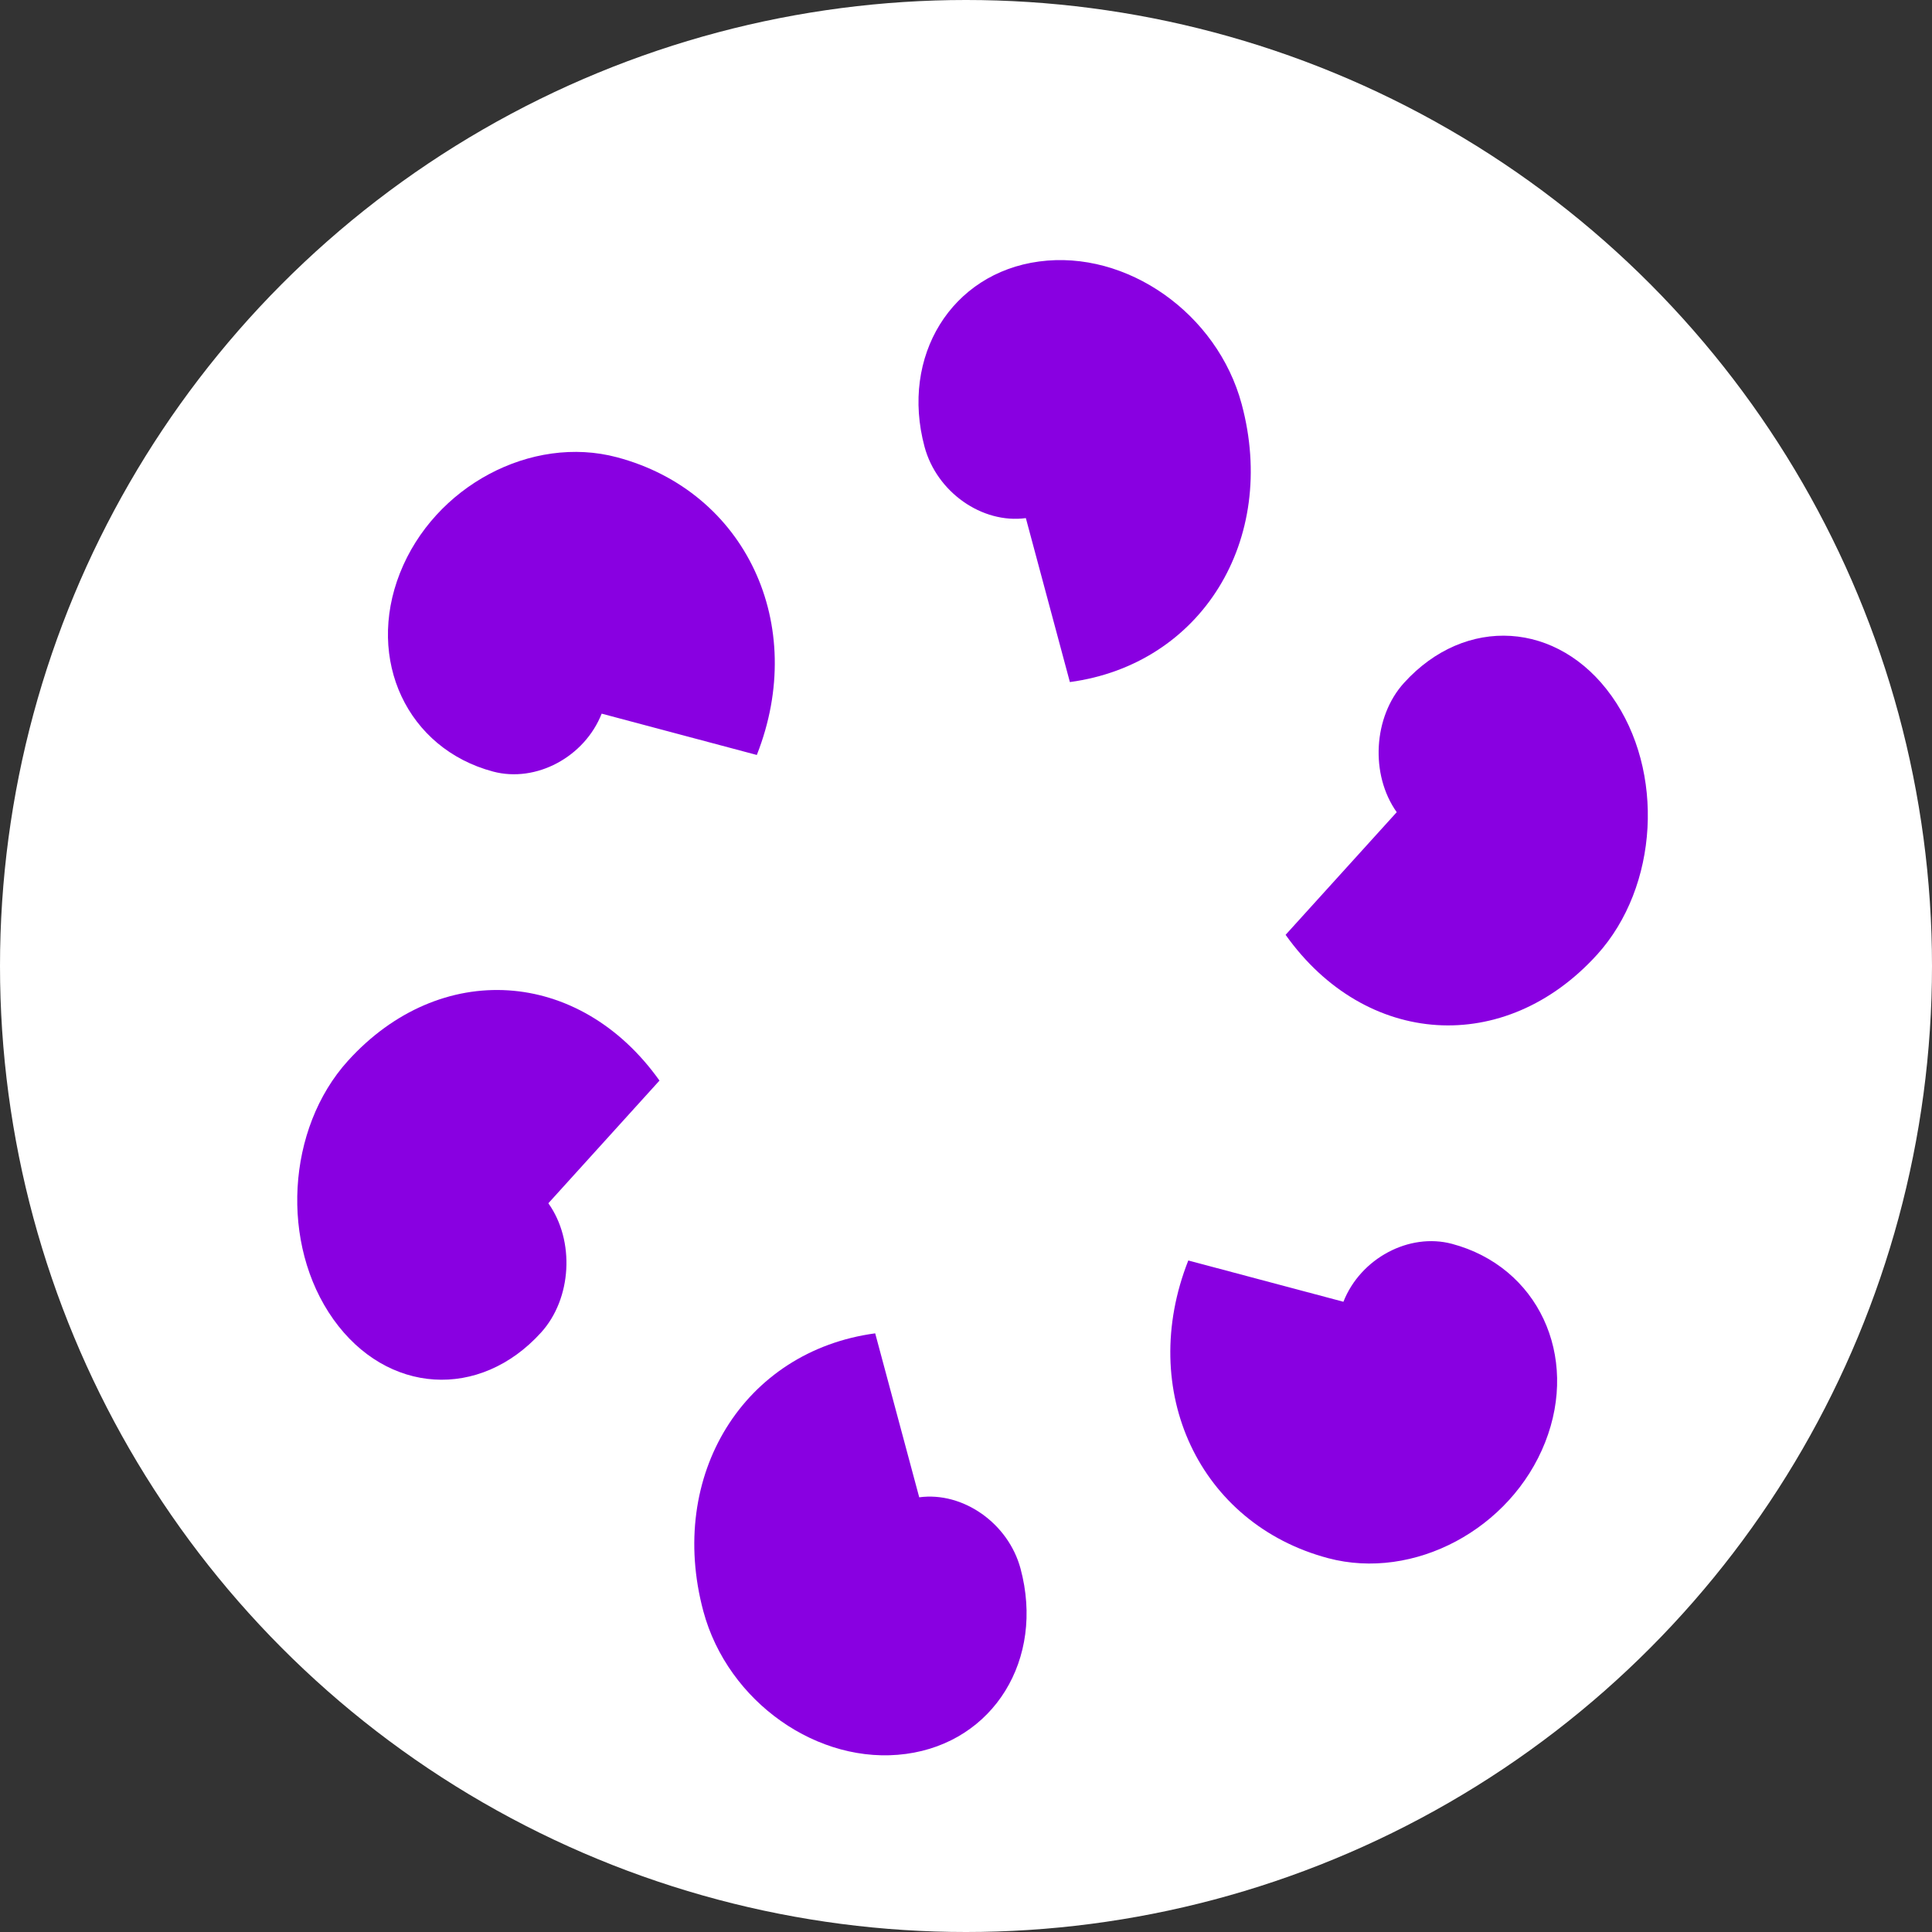
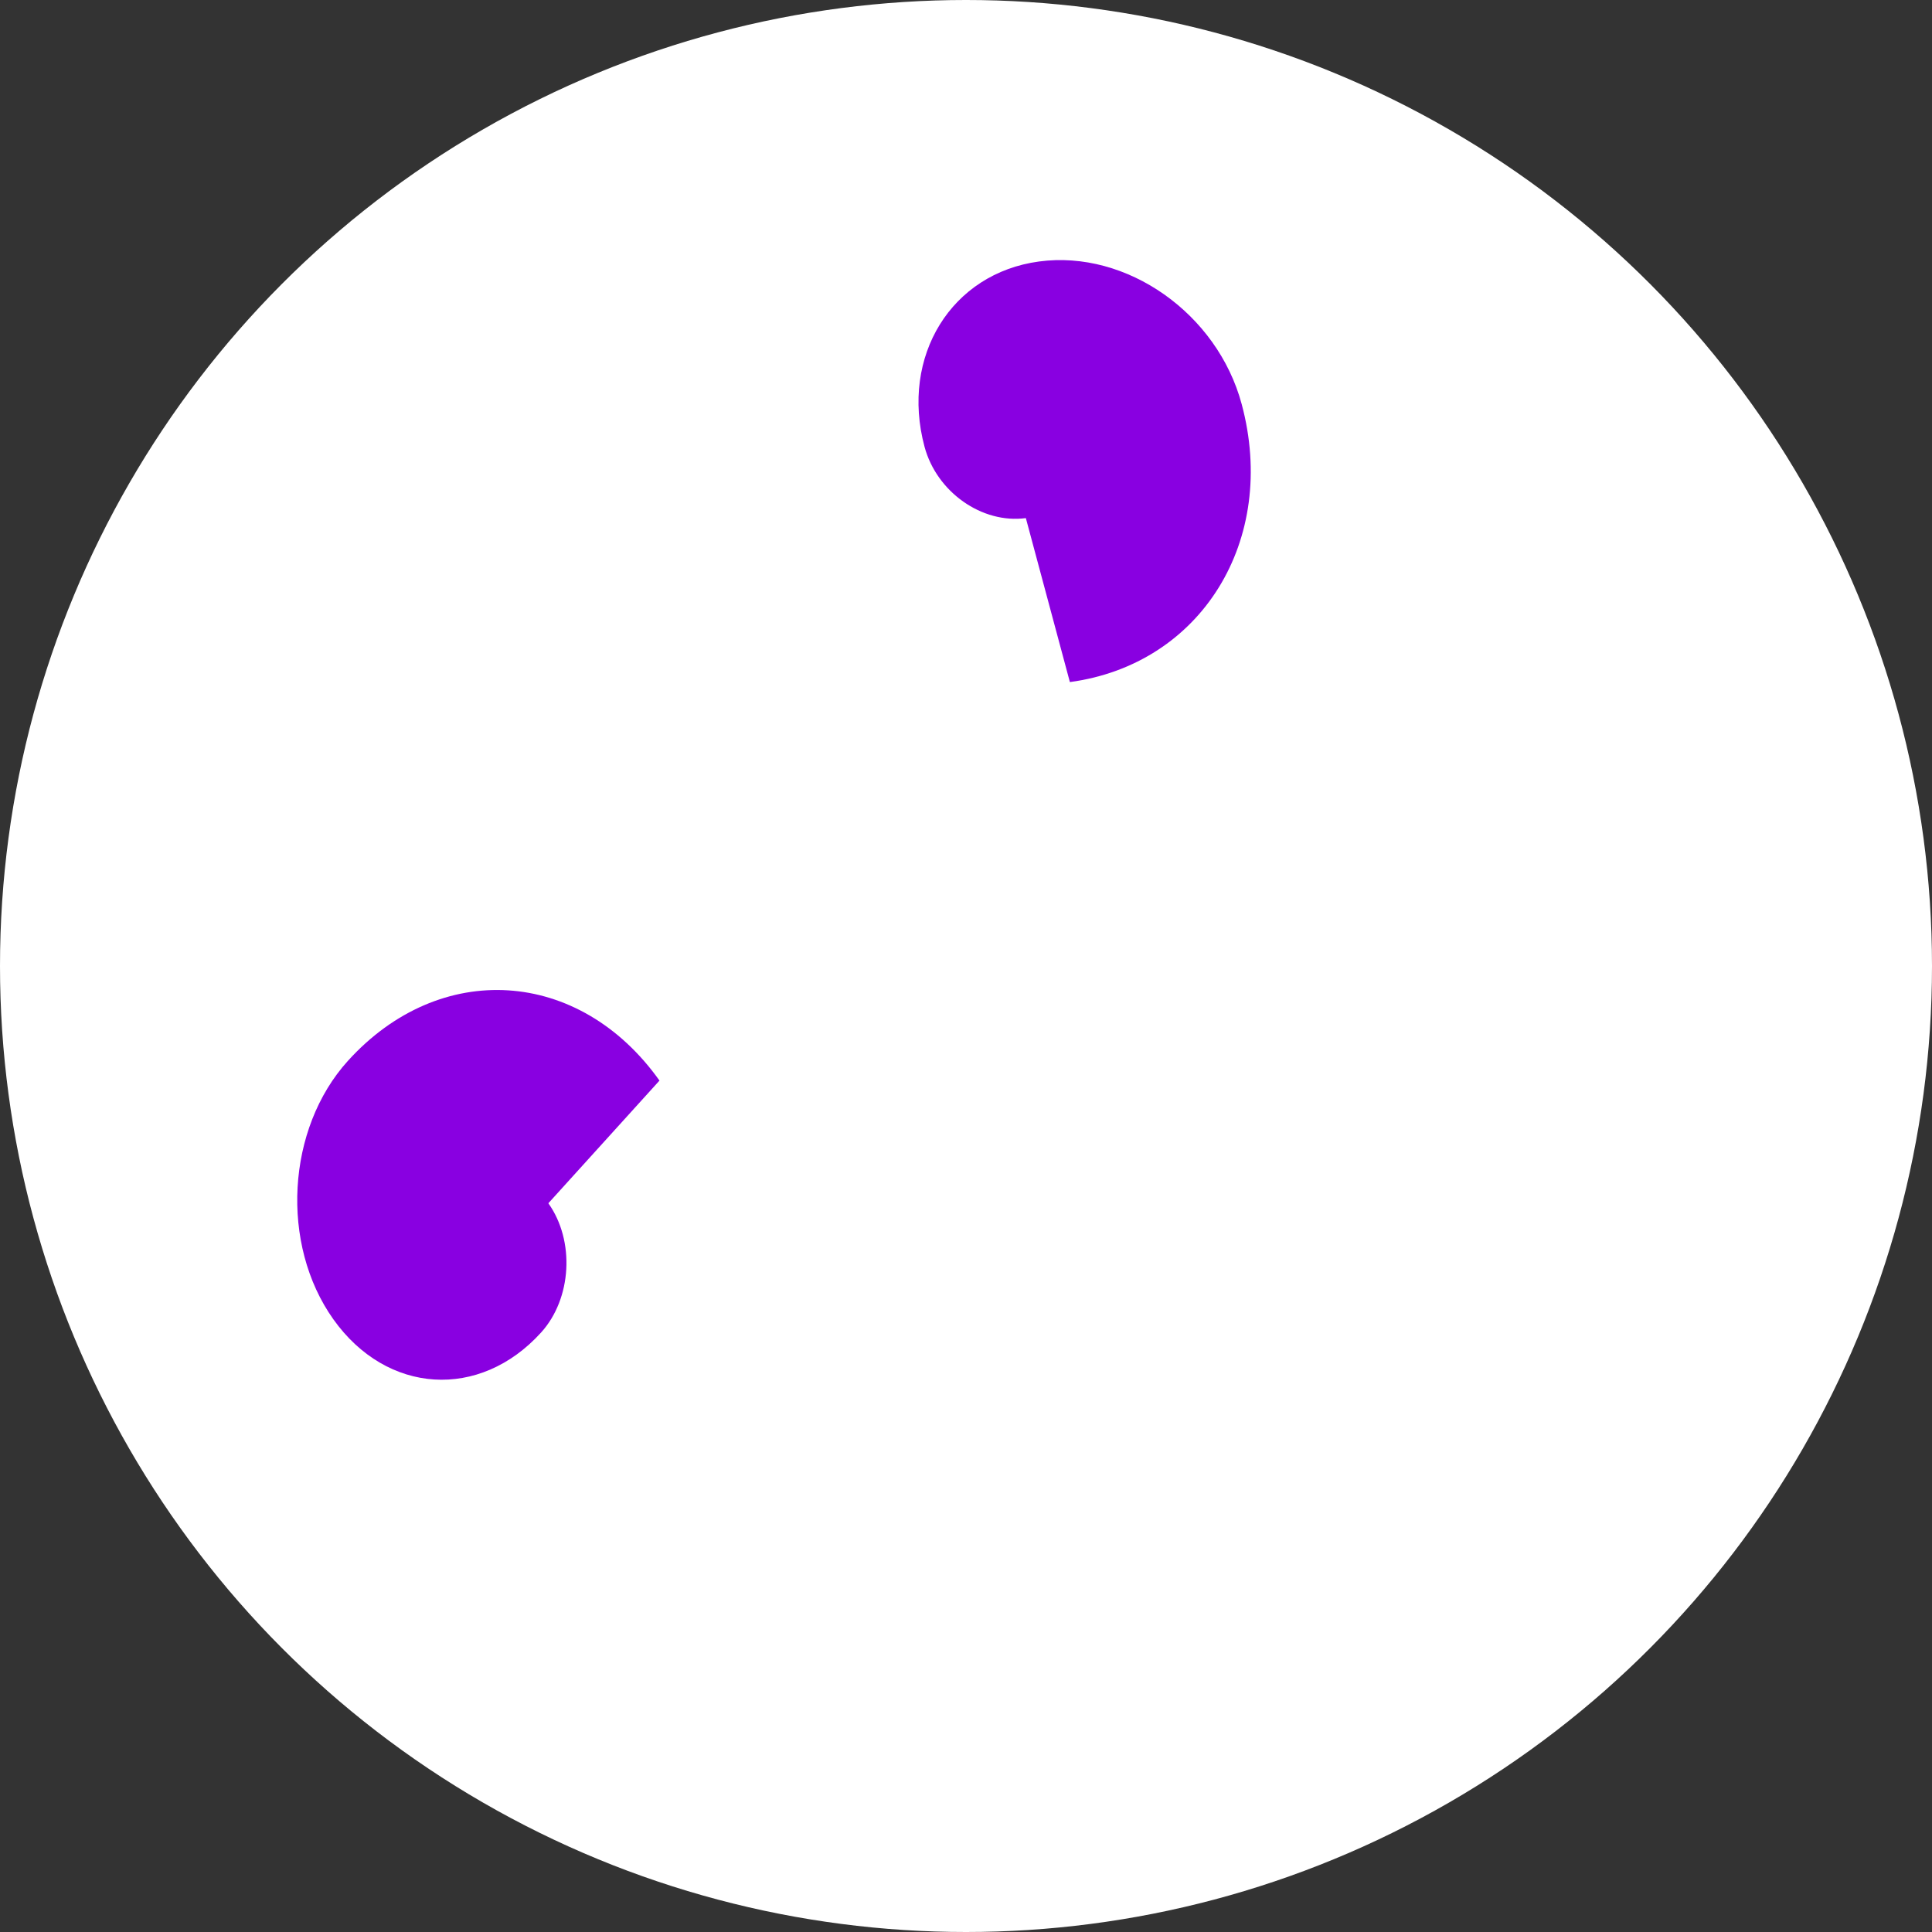
<svg xmlns="http://www.w3.org/2000/svg" width="52" height="52" viewBox="0 0 52 52" fill="none">
  <rect x="0" y="0" width="52" height="52" fill="#333333" stroke="none" />
  <circle cx="26" cy="26" r="26" fill="white" />
-   <path d="M23.2 42.794C22.872 41.574 23.561 40.459 24.741 40.3C25.921 40.142 27.14 41 27.468 42.22C28.123 44.659 26.744 46.89 24.385 47.207C22.026 47.525 19.587 45.808 18.931 43.368C17.949 39.709 20.017 36.363 23.556 35.887L24.741 40.3" fill="#8900E1" />
  <path d="M11.964 32.209C12.79 31.296 14.041 31.375 14.759 32.386C15.478 33.396 15.391 34.952 14.564 35.864C12.911 37.689 10.411 37.531 8.973 35.51C7.536 33.49 7.711 30.378 9.364 28.553C11.843 25.816 15.594 26.053 17.75 29.084L14.759 32.386" fill="#8900E1" />
-   <path d="M14.94 16.537C16.094 16.845 16.655 18.039 16.194 19.208C15.733 20.377 14.426 21.074 13.272 20.767C10.964 20.153 9.842 17.764 10.764 15.426C11.686 13.088 14.3 11.693 16.608 12.308C20.07 13.229 21.753 16.813 20.37 20.32L16.194 19.208" fill="#8900E1" />
  <path d="M29.152 11.451C29.48 12.671 28.79 13.786 27.611 13.945C26.431 14.103 25.212 13.245 24.884 12.025C24.229 9.586 25.608 7.355 27.967 7.038C30.326 6.72 32.765 8.437 33.42 10.877C34.403 14.536 32.335 17.882 28.796 18.358L27.611 13.945" fill="#8900E1" />
-   <path d="M40.388 22.036C39.561 22.949 38.311 22.87 37.593 21.86C36.874 20.849 36.961 19.293 37.788 18.381C39.441 16.556 41.941 16.714 43.378 18.735C44.816 20.755 44.641 23.867 42.988 25.692C40.509 28.429 36.758 28.192 34.602 25.161L37.593 21.86" fill="#8900E1" />
-   <path d="M37.412 37.708C36.258 37.401 35.697 36.206 36.158 35.037C36.619 33.868 37.926 33.171 39.08 33.478C41.388 34.093 42.51 36.482 41.588 38.82C40.666 41.158 38.053 42.552 35.745 41.938C32.282 41.016 30.6 37.433 31.983 33.926L36.158 35.037" fill="#8900E1" />
</svg>